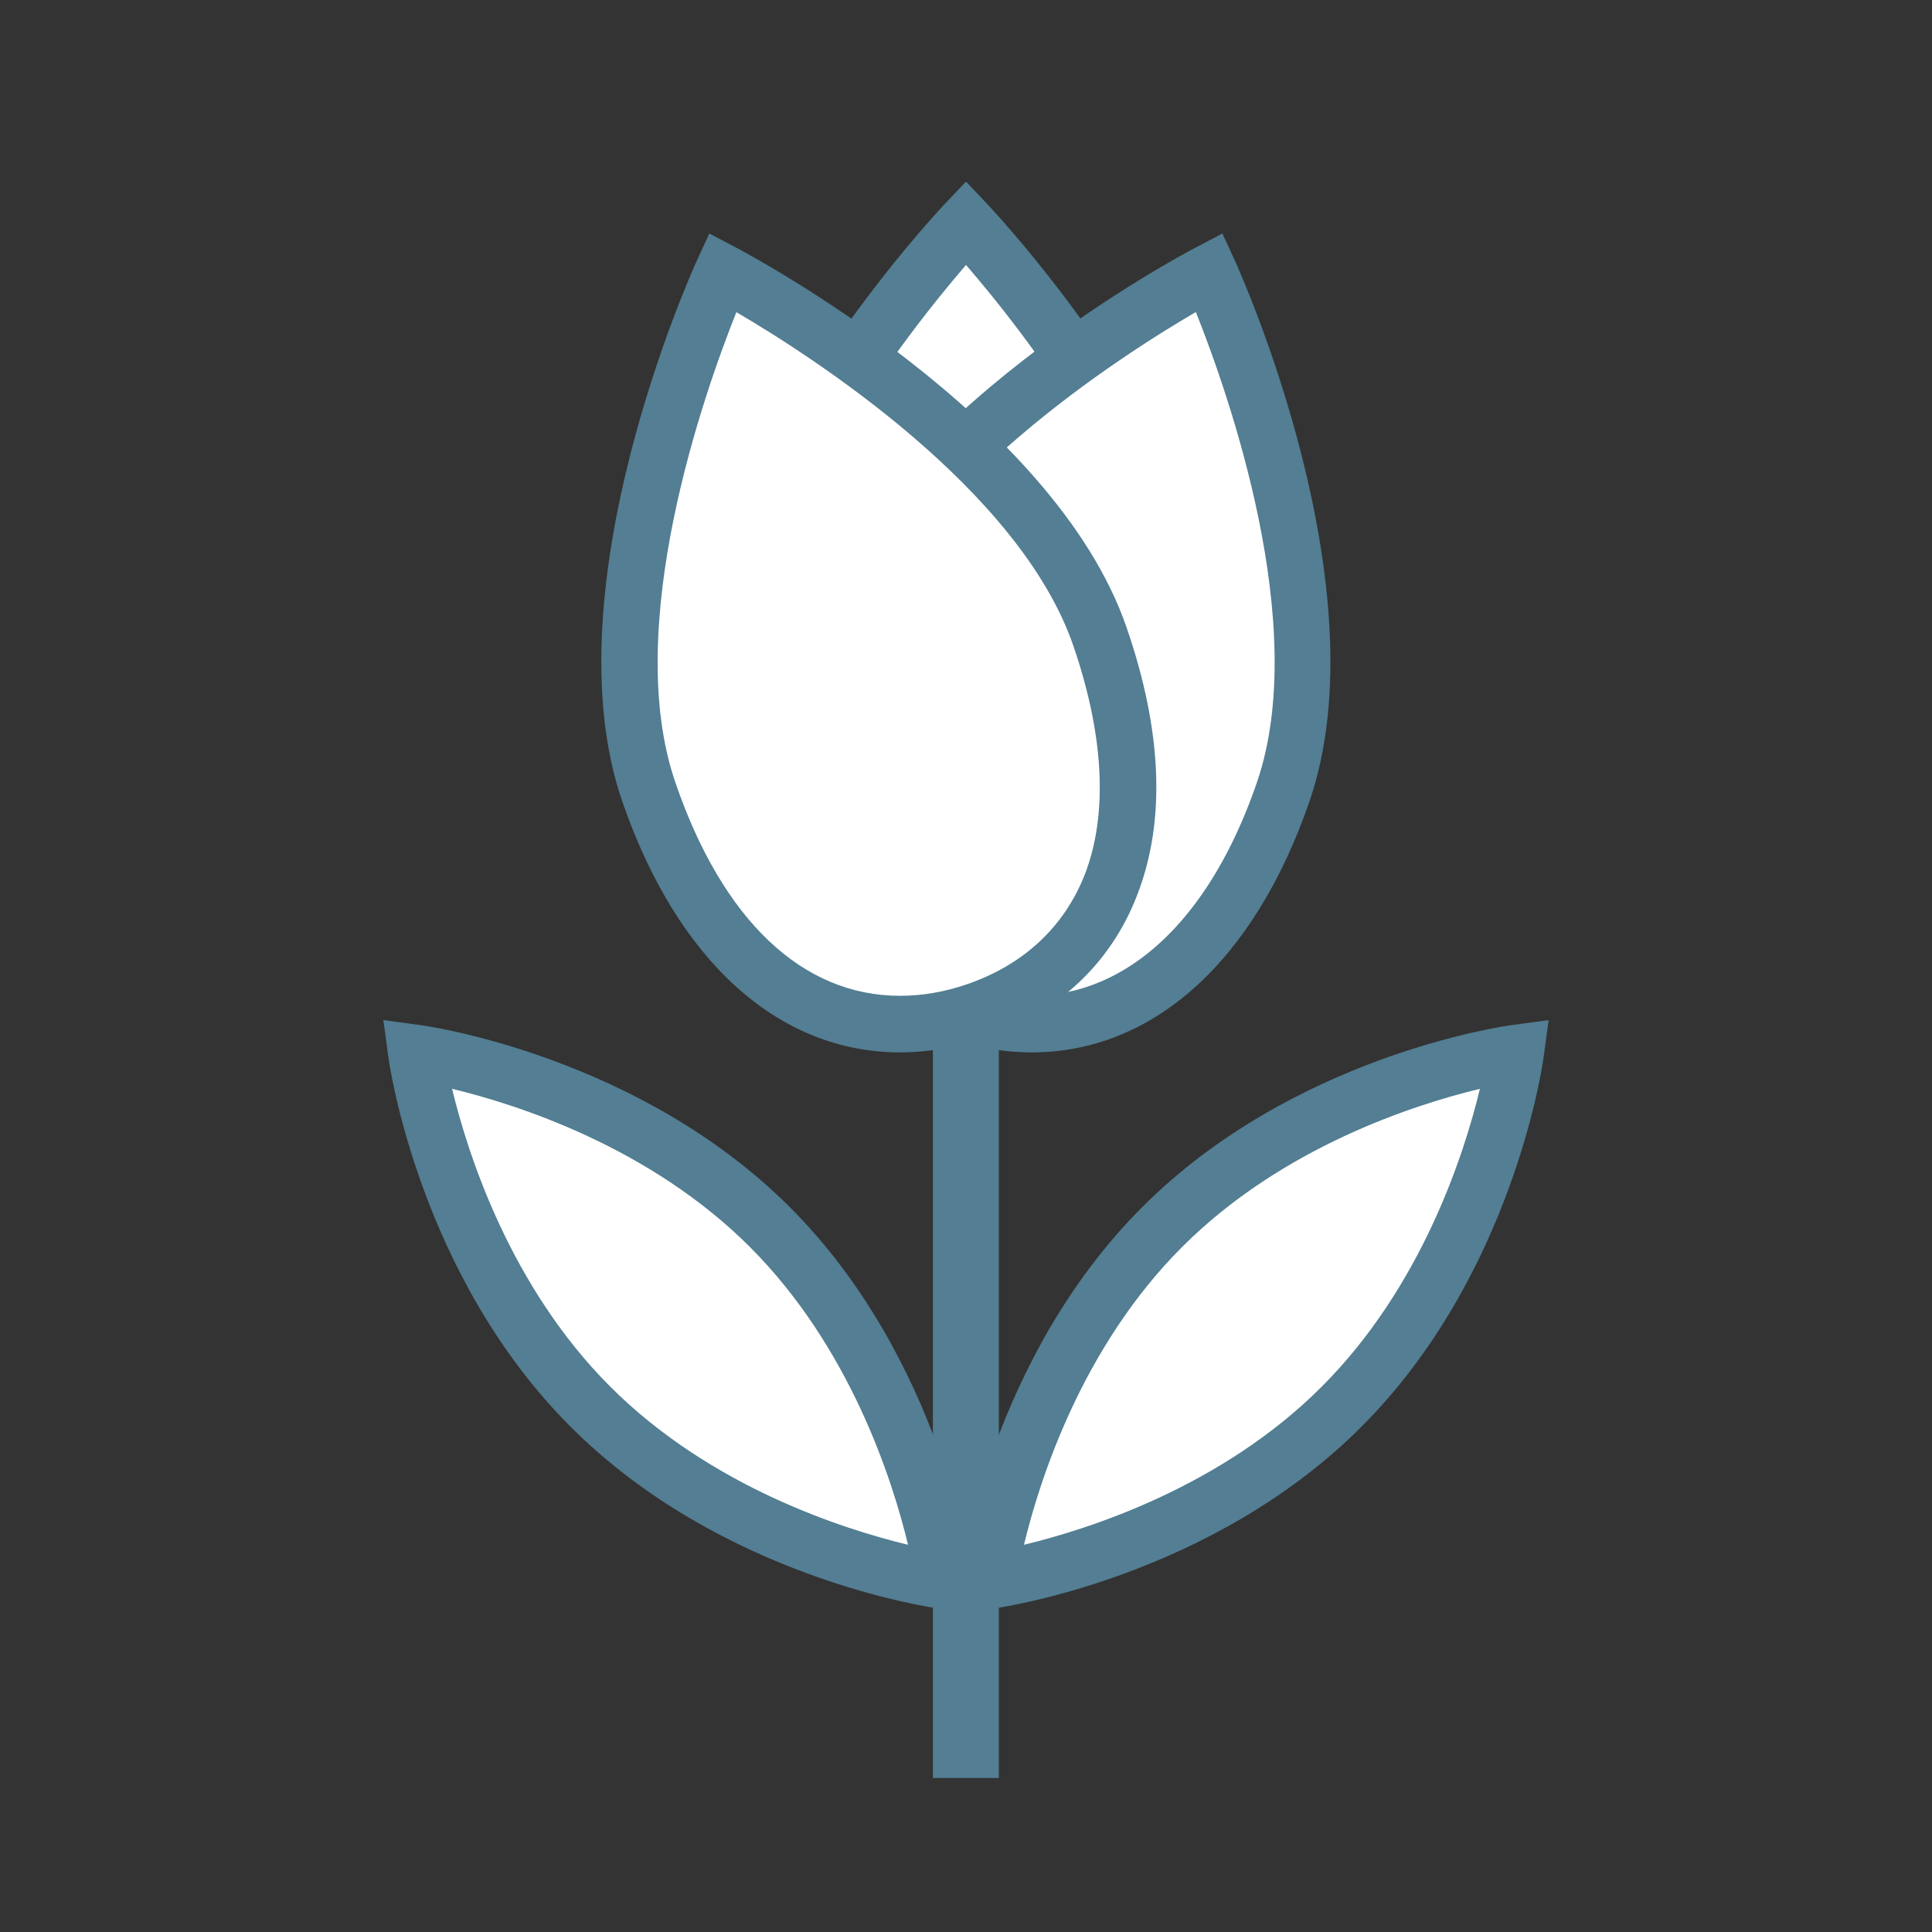
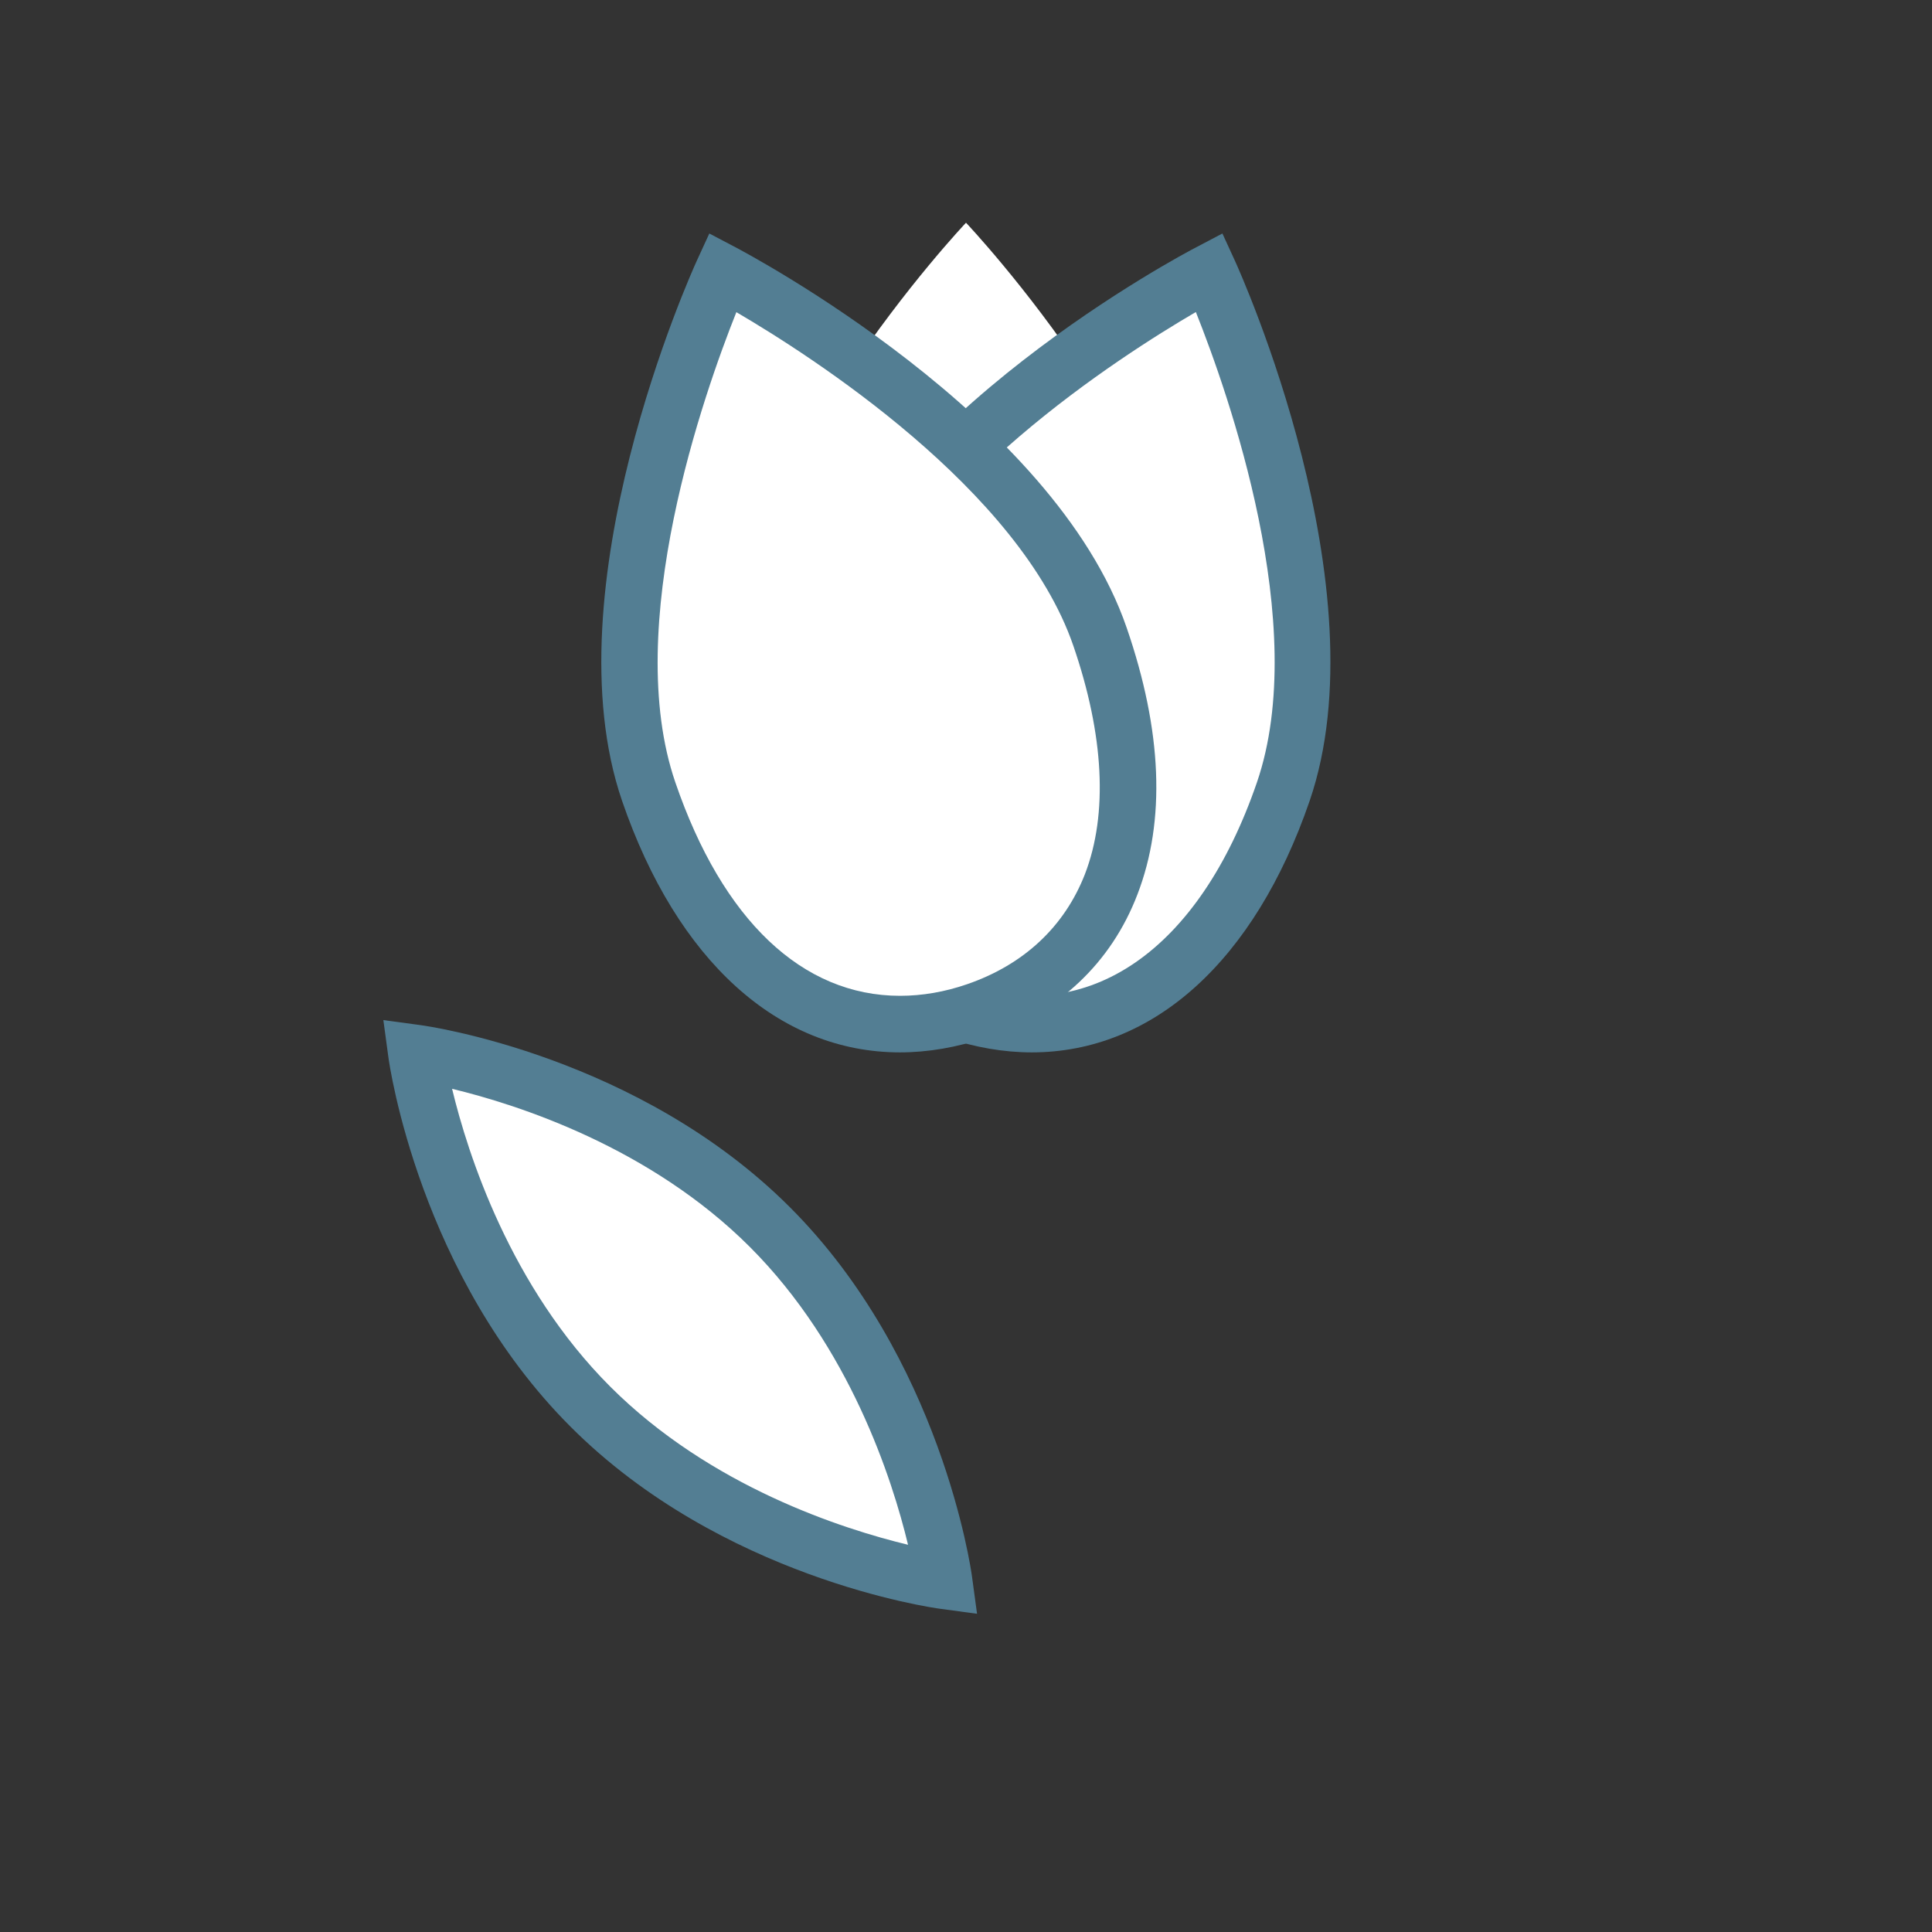
<svg xmlns="http://www.w3.org/2000/svg" id="Layer_1" viewBox="0 0 70 70">
  <rect x="0" y="0" width="70" height="70" fill="#333333" stroke="none" />
  <defs>
    <style>
      .cls-1 {
        fill: #fff;
      }

      .cls-2 {
        fill: #537e93;
      }
    </style>
  </defs>
  <g>
    <g>
      <g>
-         <path class="cls-1" d="M48.62,50.97c-5.28,5.29-12.82,6.31-12.82,6.31,0,0,1.03-7.53,6.31-12.82,5.28-5.29,12.82-6.31,12.82-6.31,0,0-1.03,7.54-6.31,12.82Z" />
-         <path class="cls-2" d="M34.6,58.47l.18-1.33c.04-.32,1.14-7.94,6.6-13.4,5.46-5.47,13.08-6.56,13.4-6.6l1.33-.18-.18,1.33c-.04.32-1.14,7.94-6.6,13.4-5.46,5.47-13.08,6.56-13.4,6.6l-1.33.18ZM53.62,39.45c-2.37.57-7.17,2.11-10.79,5.73-3.63,3.63-5.16,8.43-5.73,10.79,2.37-.57,7.18-2.11,10.79-5.73,3.62-3.62,5.16-8.42,5.73-10.79Z" />
-       </g>
+         </g>
      <g>
        <path class="cls-1" d="M21.38,50.97c-5.28-5.28-6.31-12.82-6.31-12.82,0,0,7.54,1.03,12.82,6.31,5.28,5.28,6.31,12.82,6.31,12.82,0,0-7.54-1.02-12.82-6.31Z" />
        <path class="cls-2" d="M35.4,58.47l-1.33-.18c-.32-.04-7.94-1.13-13.4-6.6-5.46-5.46-6.56-13.08-6.6-13.4l-.18-1.33,1.33.18c.32.04,7.94,1.14,13.4,6.6,5.46,5.46,6.56,13.08,6.6,13.4l.18,1.33ZM16.38,39.45c.57,2.37,2.11,7.17,5.73,10.79,3.63,3.63,8.43,5.16,10.79,5.73-.57-2.37-2.11-7.17-5.73-10.79-3.62-3.62-8.42-5.16-10.79-5.73Z" />
      </g>
    </g>
-     <rect class="cls-2" x="33.8" y="36.02" width="2.39" height="28.4" />
  </g>
  <g>
    <path class="cls-1" d="M43.65,25.01c0,7.82-3.87,11.36-8.65,11.36s-8.65-3.55-8.65-11.36,8.65-16.94,8.65-16.94c0,0,8.65,9.12,8.65,16.94Z" />
-     <path class="cls-2" d="M35,37.39c-4.67,0-9.67-3.25-9.67-12.39,0-8.13,8.56-17.25,8.93-17.64l.74-.78.74.78c.36.38,8.93,9.51,8.93,17.64,0,9.13-4.99,12.39-9.67,12.39ZM35,9.6c-2.05,2.38-7.63,9.4-7.63,15.4,0,6.48,2.85,10.34,7.63,10.34s7.63-3.87,7.63-10.34c0-6-5.58-13.03-7.63-15.4Z" />
  </g>
  <g>
    <g>
      <path class="cls-1" d="M46.5,28.69c-2.54,7.39-7.35,9.49-11.87,7.94-4.52-1.55-7.02-6.17-4.48-13.56,2.54-7.39,13.68-13.21,13.68-13.21,0,0,5.21,11.44,2.68,18.83Z" />
      <path class="cls-2" d="M37.39,38.13c-1.02,0-2.06-.18-3.1-.53-2.65-.91-4.56-2.7-5.51-5.19-1.03-2.67-.89-5.92.39-9.67,2.64-7.69,13.7-13.54,14.17-13.78l.95-.5.45.98c.22.48,5.35,11.89,2.71,19.58-1.99,5.79-5.66,9.11-10.07,9.11ZM43.32,11.31c-2.71,1.58-10.27,6.42-12.21,12.09-1.11,3.23-1.26,6.09-.42,8.27.73,1.9,2.21,3.28,4.27,3.99,4.46,1.54,8.48-1.2,10.58-7.31,1.95-5.68-1.05-14.13-2.21-17.04Z" />
    </g>
    <g>
      <path class="cls-1" d="M23.51,28.69c2.54,7.39,7.35,9.49,11.87,7.94,4.52-1.55,7.02-6.17,4.48-13.56-2.54-7.39-13.68-13.21-13.68-13.21,0,0-5.21,11.44-2.67,18.83Z" />
      <path class="cls-2" d="M32.61,38.13h0c-4.41,0-8.08-3.32-10.07-9.11-2.64-7.69,2.49-19.1,2.71-19.58l.45-.98.95.5c.47.25,11.53,6.1,14.17,13.78,1.29,3.74,1.42,7,.39,9.67-.95,2.48-2.86,4.28-5.51,5.19-1.03.35-2.08.53-3.1.53ZM26.68,11.31c-1.16,2.91-4.16,11.37-2.21,17.04,1.71,4.99,4.6,7.73,8.14,7.73h0c.8,0,1.62-.14,2.43-.42,2.06-.71,3.53-2.09,4.27-3.99.84-2.18.69-5.04-.42-8.27-1.95-5.68-9.51-10.51-12.21-12.09Z" />
    </g>
  </g>
</svg>